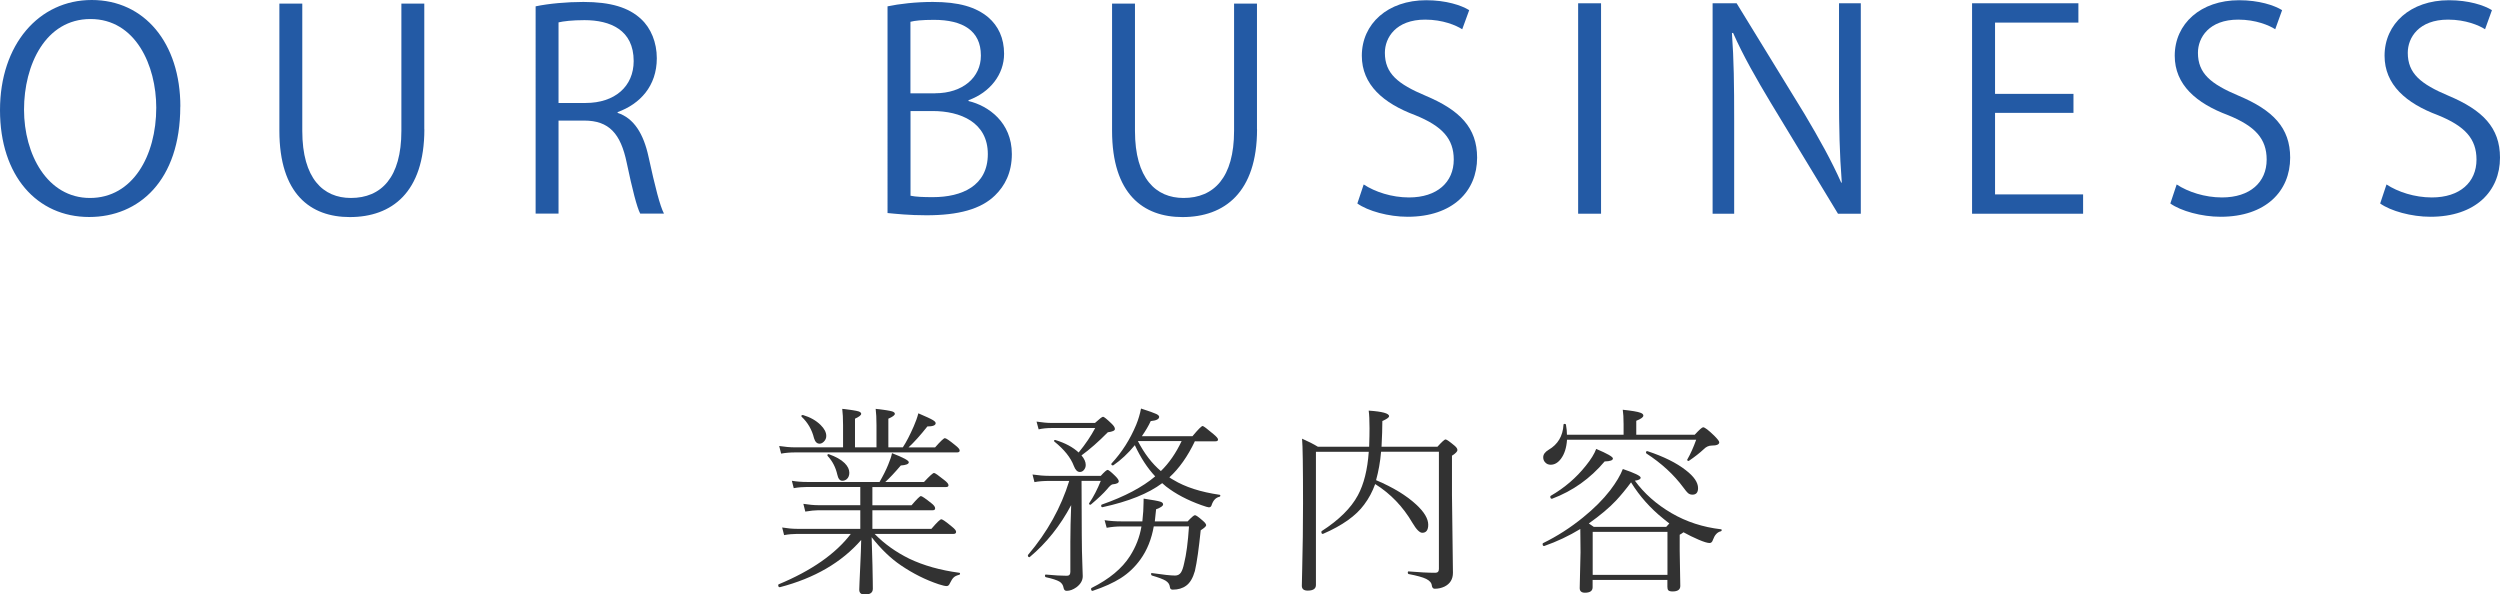
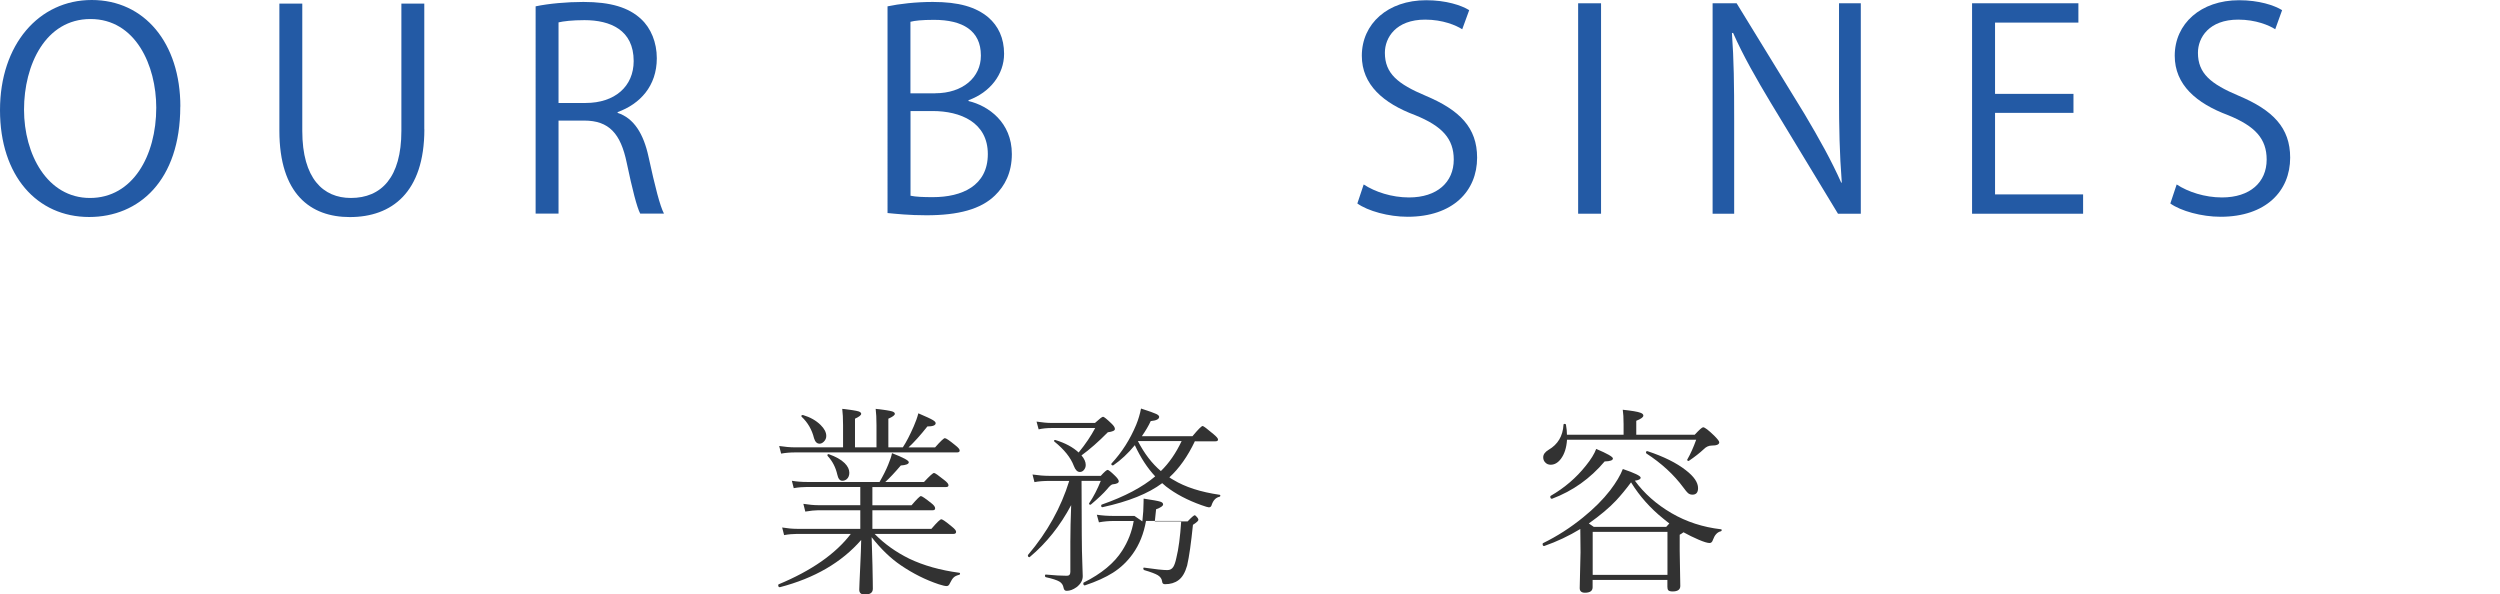
<svg xmlns="http://www.w3.org/2000/svg" viewBox="0 0 335.03 79.67">
  <defs>
    <style>.d{fill:#323232;}.e{fill:#235aa5;}</style>
  </defs>
  <g id="a" />
  <g id="b">
    <g id="c">
      <g>
        <path class="e" d="M24.16,14.28c0,9.92-5.55,14.8-12.21,14.8C4.96,29.08,0,23.57,0,14.76S5.22,0,12.29,0s11.88,5.77,11.88,14.28Zm-20.94,.41c0,5.99,3.11,11.84,8.84,11.84s8.88-5.66,8.88-12.1c0-5.66-2.77-11.88-8.81-11.88S3.22,8.7,3.22,14.69Z" />
        <path class="e" d="M56.87,17.32c0,8.47-4.37,11.77-9.99,11.77-5.25,0-9.44-3.07-9.44-11.58V.48h3.07V17.54c0,6.4,2.81,8.99,6.51,8.99,4.07,0,6.77-2.74,6.77-8.99V.48h3.07V17.32Z" />
        <path class="e" d="M82.77,15.13c2.18,.7,3.48,2.81,4.14,5.88,.89,4.07,1.52,6.55,2.07,7.62h-3.18c-.44-.81-1.07-3.29-1.81-6.81-.81-3.92-2.37-5.66-5.7-5.66h-3.44v12.47h-3.07V.85c1.74-.37,4.18-.59,6.4-.59,3.66,0,6.07,.74,7.73,2.29,1.33,1.22,2.11,3.15,2.11,5.25,0,3.74-2.26,6.14-5.25,7.22v.11Zm-4.29-1.33c3.92,0,6.44-2.22,6.44-5.62,0-4.18-3.15-5.48-6.59-5.48-1.67,0-2.85,.15-3.48,.3V13.8h3.63Z" />
        <path class="e" d="M129.79,13.54c2.66,.63,5.81,2.85,5.81,7.1,0,2.52-.96,4.29-2.26,5.55-1.89,1.85-4.92,2.66-9.18,2.66-2.33,0-4.07-.19-5.22-.3V.85c1.55-.33,3.77-.59,6.07-.59,3.48,0,5.77,.67,7.44,2.07,1.33,1.15,2.11,2.77,2.11,4.88,0,2.77-1.89,5.18-4.77,6.22v.11Zm-4.48-1.04c3.74,0,6.14-2.15,6.14-5.03v-.04c0-3.33-2.44-4.77-6.29-4.77-1.63,0-2.59,.11-3.15,.26V12.51h3.29Zm-3.29,13.73c.7,.15,1.7,.19,3,.19,3.89,0,7.36-1.52,7.36-5.77s-3.66-5.77-7.4-5.77h-2.96v11.36Z" />
-         <path class="e" d="M168.46,17.32c0,8.47-4.37,11.77-9.99,11.77-5.25,0-9.44-3.07-9.44-11.58V.48h3.07V17.54c0,6.4,2.81,8.99,6.51,8.99,4.07,0,6.77-2.74,6.77-8.99V.48h3.07V17.32Z" />
        <path class="e" d="M195.95,3.92c-.81-.52-2.59-1.29-4.96-1.29-3.92,0-5.4,2.41-5.4,4.44,0,2.77,1.7,4.18,5.48,5.77,4.55,1.92,6.88,4.26,6.88,8.29,0,4.48-3.26,7.92-9.32,7.92-2.55,0-5.33-.78-6.73-1.78l.85-2.55c1.52,1,3.77,1.74,6.07,1.74,3.77,0,6-2.04,6-5.07,0-2.78-1.52-4.48-5.18-5.96-4.25-1.59-7.14-4.07-7.14-7.96,0-4.29,3.48-7.44,8.62-7.44,2.66,0,4.7,.67,5.77,1.33l-.93,2.55Z" />
        <path class="e" d="M211.49,.44h3.07V28.64h-3.07V.44Z" />
        <path class="e" d="M249.38,28.64h-3.07l-8.99-14.84c-1.89-3.15-3.7-6.29-5.07-9.4l-.15,.04c.26,3.59,.3,6.88,.3,11.77v12.43h-2.89V.44h3.22l9.1,14.84c2,3.37,3.63,6.29,4.92,9.21l.07-.04c-.3-3.92-.37-7.29-.37-11.73V.44h2.92V28.64Z" />
        <path class="e" d="M279.16,28.64h-14.88V.44h14.25V3.03h-11.17V12.58h10.51v2.55h-10.51v10.92h11.8v2.59Z" />
        <path class="e" d="M304.91,3.92c-.81-.52-2.59-1.29-4.96-1.29-3.92,0-5.4,2.41-5.4,4.44,0,2.77,1.7,4.18,5.48,5.77,4.55,1.92,6.88,4.26,6.88,8.29,0,4.48-3.26,7.92-9.33,7.92-2.55,0-5.33-.78-6.73-1.78l.85-2.55c1.52,1,3.77,1.74,6.07,1.74,3.77,0,5.99-2.04,5.99-5.07,0-2.78-1.52-4.48-5.18-5.96-4.25-1.59-7.14-4.07-7.14-7.96,0-4.29,3.48-7.44,8.62-7.44,2.66,0,4.7,.67,5.77,1.33l-.92,2.55Z" />
-         <path class="e" d="M333.03,3.92c-.81-.52-2.59-1.29-4.96-1.29-3.92,0-5.4,2.41-5.4,4.44,0,2.77,1.7,4.18,5.48,5.77,4.55,1.92,6.88,4.26,6.88,8.29,0,4.48-3.26,7.92-9.33,7.92-2.55,0-5.33-.78-6.73-1.78l.85-2.55c1.52,1,3.77,1.74,6.07,1.74,3.77,0,5.99-2.04,5.99-5.07,0-2.78-1.52-4.48-5.18-5.96-4.25-1.59-7.14-4.07-7.14-7.96,0-4.29,3.48-7.44,8.62-7.44,2.66,0,4.7,.67,5.77,1.33l-.92,2.55Z" />
      </g>
      <g>
        <path class="d" d="M115.29,70.87v-2.49h-5.64c-.44,0-1.02,.06-1.73,.18l-.26-1.04c.76,.12,1.41,.18,1.96,.18h5.67v-2.44h-7.09c-.62,0-1.24,.05-1.83,.16l-.25-.99c.65,.11,1.33,.16,2.03,.16h9.72c.48-.83,.87-1.6,1.16-2.32,.27-.64,.44-1.16,.51-1.54,1.5,.58,2.25,.98,2.25,1.21,0,.25-.36,.39-1.07,.44-.83,.97-1.52,1.71-2.08,2.21h5.19c.75-.81,1.2-1.21,1.34-1.21,.13,0,.59,.32,1.37,.95,.38,.29,.57,.52,.57,.7,0,.16-.11,.24-.34,.24h-9.86v2.44h5.25c.7-.82,1.12-1.23,1.25-1.23,.14,0,.61,.32,1.4,.95,.34,.26,.51,.49,.51,.69,0,.18-.11,.26-.33,.26h-8.08v2.49h7.91c.73-.85,1.17-1.28,1.32-1.28,.17,0,.64,.33,1.42,.98,.38,.3,.57,.53,.57,.7,0,.18-.11,.28-.33,.28h-10.59c1.31,1.34,2.86,2.44,4.64,3.32,1.93,.92,4.17,1.55,6.72,1.89,.06,0,.09,.05,.09,.12,0,.09-.04,.14-.12,.15-.35,.09-.6,.21-.75,.37-.15,.14-.31,.4-.49,.76-.1,.25-.24,.38-.44,.38-.21,0-.56-.08-1.05-.24-1.77-.59-3.46-1.44-5.08-2.54-1.36-.92-2.67-2.18-3.92-3.77l.11,3.74c0,.2,.01,.92,.04,2.15,0,.54,.01,.87,.01,1.02,0,.52-.36,.78-1.08,.78-.49,0-.74-.22-.74-.65,0-.14,.01-.5,.04-1.08,.04-.68,.06-1.27,.08-1.78,.08-1.71,.13-2.98,.14-3.81-2.62,3.01-6.25,5.12-10.89,6.33h-.03c-.13,0-.2-.09-.2-.28,0-.05,.02-.09,.07-.11,4.4-1.83,7.62-4.08,9.66-6.75h-7.19c-.56,0-1.15,.05-1.75,.16l-.26-1.02c.73,.12,1.39,.18,1.99,.18h8.45Zm2.17-10.92v-2.97c0-.91-.04-1.63-.11-2.19,1.12,.12,1.85,.24,2.2,.34,.25,.08,.37,.19,.37,.33,0,.18-.29,.4-.87,.65v3.84h1.94c.47-.71,.95-1.65,1.46-2.81,.26-.59,.47-1.17,.62-1.75,1.03,.44,1.68,.74,1.95,.91,.25,.15,.37,.29,.37,.41,0,.29-.37,.44-1.11,.44-.95,1.2-1.79,2.13-2.53,2.81h3.56c.73-.83,1.17-1.24,1.31-1.24,.17,0,.63,.32,1.4,.95,.4,.31,.59,.54,.59,.7,0,.18-.12,.26-.36,.26h-21.7c-.64,0-1.27,.05-1.87,.16l-.26-1.02c.78,.12,1.49,.18,2.11,.18h6.45v-2.97c0-.91-.04-1.63-.11-2.19,1.11,.12,1.83,.24,2.18,.34,.24,.08,.36,.19,.36,.33,0,.18-.28,.4-.83,.65v3.84h2.89Zm-10.03-4.1s-.04-.05-.04-.08c0-.1,.06-.15,.18-.15h.04c.97,.29,1.75,.73,2.36,1.33,.51,.5,.76,.99,.76,1.48,0,.29-.11,.54-.32,.75-.18,.18-.37,.28-.58,.28-.34,0-.59-.24-.74-.73-.28-1.15-.84-2.11-1.67-2.89Zm3.49,5.26s-.04-.06-.04-.09c0-.11,.05-.16,.16-.16,0,0,.02,0,.04,.01,.91,.32,1.62,.71,2.11,1.19,.42,.42,.63,.85,.63,1.29,0,.36-.11,.64-.32,.84-.18,.16-.38,.24-.62,.24-.33,0-.55-.27-.67-.82-.22-.98-.65-1.81-1.29-2.5Z" />
-         <path class="d" d="M144.94,64.44l.03,7.24c0,1.52,.04,2.85,.08,3.99,.04,.88,.05,1.39,.05,1.54,0,.57-.28,1.06-.83,1.48-.46,.33-.9,.49-1.33,.49-.23,0-.36-.14-.41-.41-.06-.37-.25-.65-.57-.84-.33-.19-.94-.39-1.81-.58-.07-.02-.11-.08-.11-.18,0-.13,.04-.19,.13-.17,1.15,.11,2.09,.16,2.81,.16,.31,0,.46-.18,.46-.53v-4.05c0-1.42,.04-3.05,.11-4.89-1.47,2.77-3.31,5.08-5.54,6.95,0,.02-.03,.03-.05,.03-.14,0-.21-.08-.21-.24,0-.04,0-.06,.03-.08,2.58-3.04,4.41-6.34,5.51-9.9h-2.68c-.76,0-1.42,.05-1.98,.16l-.26-1.02c.81,.12,1.56,.18,2.27,.18h6.88c.48-.54,.79-.8,.92-.8,.12,0,.47,.28,1.03,.83,.31,.31,.46,.54,.46,.7,0,.22-.28,.36-.84,.41-.16,.03-.4,.24-.73,.65-.47,.55-1.19,1.23-2.15,2.04-.03,.03-.06,.04-.09,.04-.11,0-.17-.05-.17-.16,0-.03,0-.05,.03-.07,.57-.84,1.08-1.83,1.54-2.97h-2.58Zm-.38-3.81c.91-1.11,1.64-2.2,2.21-3.27h-5.83c-.65,0-1.24,.06-1.75,.18l-.28-1.04c.78,.12,1.45,.18,2,.18h5.83c.6-.55,.96-.83,1.08-.83s.5,.3,1.13,.91c.31,.29,.46,.53,.46,.73,0,.22-.32,.36-.95,.44-1.25,1.27-2.43,2.3-3.53,3.1,.38,.44,.57,.87,.57,1.28,0,.27-.09,.5-.26,.69-.15,.17-.33,.25-.53,.25-.33,0-.6-.27-.8-.8-.42-1.12-1.29-2.21-2.61-3.27-.03-.02-.04-.05-.04-.09,0-.09,.04-.13,.13-.13,.02,0,.04,0,.05,.01,1.31,.4,2.35,.96,3.11,1.67Zm8.53,9.24c.06-.54,.1-1,.12-1.37,.03-.49,.04-.87,.04-1.15,0-.24,0-.41,.01-.53,1.22,.18,1.97,.32,2.24,.41,.25,.08,.37,.2,.37,.37,0,.2-.31,.42-.94,.65-.06,.6-.12,1.14-.17,1.62h4.4c.52-.55,.84-.83,.98-.83s.48,.24,1.04,.73c.31,.26,.46,.47,.46,.62,0,.14-.24,.36-.73,.67-.25,2.43-.5,4.25-.78,5.46-.27,.95-.66,1.6-1.16,1.96-.48,.36-1.09,.54-1.81,.54-.24,0-.36-.12-.38-.36-.04-.35-.23-.63-.57-.84-.33-.2-.94-.43-1.83-.69-.08-.03-.12-.09-.12-.2s.04-.15,.12-.13c1.51,.22,2.54,.33,3.1,.33,.34,0,.61-.14,.79-.42,.16-.25,.3-.65,.42-1.23,.29-1.15,.51-2.8,.65-4.94h-4.72c-.3,1.71-.89,3.18-1.78,4.42-.73,1.02-1.61,1.86-2.65,2.52-.98,.62-2.23,1.19-3.76,1.7h-.03c-.12,0-.18-.09-.18-.26,0-.06,.02-.1,.05-.12,2.38-1.19,4.1-2.61,5.16-4.28,.78-1.22,1.3-2.54,1.54-3.97h-2.7c-.66,0-1.31,.06-1.96,.18l-.28-1.02c.71,.11,1.45,.16,2.21,.16h2.83Zm7.05-10.76c-.98,2.06-2.13,3.68-3.43,4.86,.11,.09,.29,.2,.54,.34,1.58,.96,3.65,1.63,6.21,2,.05,0,.08,.04,.08,.11,0,.09-.04,.14-.13,.16-.47,.1-.82,.46-1.03,1.08-.05,.22-.18,.33-.38,.33-.11,0-.45-.1-1.01-.3-1.85-.66-3.43-1.49-4.73-2.5-.22-.18-.39-.33-.51-.44-1.85,1.39-4.51,2.46-8,3.22-.12,.02-.18-.06-.18-.22,0-.07,.03-.11,.08-.13,3.08-1.08,5.46-2.34,7.16-3.78-1.04-1.11-1.95-2.5-2.73-4.18-.91,1.11-1.87,2-2.86,2.68-.02,.02-.04,.03-.07,.03-.15,0-.22-.06-.22-.18,0-.03,0-.05,.03-.08,1.38-1.49,2.48-3.21,3.3-5.18,.3-.73,.51-1.45,.65-2.18,1.09,.35,1.78,.6,2.07,.74,.24,.12,.36,.25,.36,.37,0,.31-.38,.5-1.13,.57-.28,.62-.68,1.29-1.19,2.03h6.78c.76-.91,1.21-1.37,1.37-1.37,.11,0,.59,.36,1.44,1.08,.41,.34,.62,.58,.62,.73,0,.16-.11,.24-.34,.24h-2.7Zm-1.78,0h-5.87c.86,1.67,1.89,3.01,3.08,4.02,1.09-1.06,2.02-2.4,2.78-4.02Z" />
-         <path class="d" d="M184.44,64.36c2.26,.96,4.03,2.04,5.33,3.24,1.09,1,1.63,1.91,1.63,2.72,0,.72-.27,1.08-.8,1.08-.35,0-.79-.44-1.31-1.32-1.27-2.18-2.94-3.92-5-5.21-.37,1.02-.86,1.94-1.48,2.76-1.09,1.49-2.93,2.8-5.52,3.92h-.03c-.12,0-.18-.09-.18-.26,0-.06,.02-.1,.05-.12,2.31-1.49,3.92-3.08,4.84-4.79,.8-1.48,1.29-3.42,1.46-5.83h-7.08v17.85c0,.5-.37,.75-1.11,.75-.52,0-.78-.22-.78-.65,0-.32,.02-1.09,.05-2.31,.07-2.76,.11-5.66,.11-8.71,0-4.85-.04-7.75-.13-8.69,.82,.36,1.53,.72,2.12,1.08h6.87c.04-1.05,.05-1.87,.05-2.48,0-1.06-.04-1.85-.11-2.36,1.82,.12,2.73,.37,2.73,.74,0,.18-.3,.39-.9,.65,0,.93-.04,2.08-.11,3.45h7.49c.59-.65,.95-.98,1.09-.98s.54,.28,1.21,.84c.25,.21,.38,.41,.38,.59s-.24,.44-.73,.75v5.29l.13,10.4c0,.86-.38,1.48-1.13,1.85-.4,.19-.83,.29-1.32,.29-.21,0-.34-.15-.38-.44-.04-.36-.3-.65-.76-.88-.47-.23-1.26-.44-2.35-.65-.07-.02-.11-.08-.11-.18,0-.13,.04-.19,.13-.17,1.42,.12,2.6,.18,3.55,.18,.33,0,.49-.17,.49-.51v-15.71h-7.75c-.11,1.34-.34,2.61-.67,3.81Z" />
+         <path class="d" d="M144.94,64.44l.03,7.24c0,1.52,.04,2.85,.08,3.99,.04,.88,.05,1.39,.05,1.54,0,.57-.28,1.06-.83,1.48-.46,.33-.9,.49-1.33,.49-.23,0-.36-.14-.41-.41-.06-.37-.25-.65-.57-.84-.33-.19-.94-.39-1.81-.58-.07-.02-.11-.08-.11-.18,0-.13,.04-.19,.13-.17,1.15,.11,2.09,.16,2.81,.16,.31,0,.46-.18,.46-.53v-4.05c0-1.42,.04-3.05,.11-4.89-1.47,2.77-3.31,5.08-5.54,6.95,0,.02-.03,.03-.05,.03-.14,0-.21-.08-.21-.24,0-.04,0-.06,.03-.08,2.58-3.04,4.41-6.34,5.51-9.9h-2.68c-.76,0-1.42,.05-1.98,.16l-.26-1.02c.81,.12,1.56,.18,2.27,.18h6.88c.48-.54,.79-.8,.92-.8,.12,0,.47,.28,1.03,.83,.31,.31,.46,.54,.46,.7,0,.22-.28,.36-.84,.41-.16,.03-.4,.24-.73,.65-.47,.55-1.19,1.23-2.15,2.04-.03,.03-.06,.04-.09,.04-.11,0-.17-.05-.17-.16,0-.03,0-.05,.03-.07,.57-.84,1.08-1.83,1.54-2.97h-2.58Zm-.38-3.81c.91-1.11,1.64-2.2,2.21-3.27h-5.83c-.65,0-1.24,.06-1.75,.18l-.28-1.04c.78,.12,1.45,.18,2,.18h5.83c.6-.55,.96-.83,1.08-.83s.5,.3,1.13,.91c.31,.29,.46,.53,.46,.73,0,.22-.32,.36-.95,.44-1.25,1.27-2.43,2.3-3.53,3.1,.38,.44,.57,.87,.57,1.28,0,.27-.09,.5-.26,.69-.15,.17-.33,.25-.53,.25-.33,0-.6-.27-.8-.8-.42-1.12-1.29-2.21-2.61-3.27-.03-.02-.04-.05-.04-.09,0-.09,.04-.13,.13-.13,.02,0,.04,0,.05,.01,1.31,.4,2.35,.96,3.11,1.67Zm8.53,9.24c.06-.54,.1-1,.12-1.37,.03-.49,.04-.87,.04-1.15,0-.24,0-.41,.01-.53,1.22,.18,1.97,.32,2.24,.41,.25,.08,.37,.2,.37,.37,0,.2-.31,.42-.94,.65-.06,.6-.12,1.14-.17,1.62h4.4c.52-.55,.84-.83,.98-.83c.31,.26,.46,.47,.46,.62,0,.14-.24,.36-.73,.67-.25,2.43-.5,4.25-.78,5.46-.27,.95-.66,1.6-1.16,1.96-.48,.36-1.09,.54-1.81,.54-.24,0-.36-.12-.38-.36-.04-.35-.23-.63-.57-.84-.33-.2-.94-.43-1.83-.69-.08-.03-.12-.09-.12-.2s.04-.15,.12-.13c1.51,.22,2.54,.33,3.1,.33,.34,0,.61-.14,.79-.42,.16-.25,.3-.65,.42-1.23,.29-1.15,.51-2.8,.65-4.94h-4.72c-.3,1.71-.89,3.18-1.78,4.42-.73,1.02-1.61,1.86-2.65,2.52-.98,.62-2.23,1.19-3.76,1.7h-.03c-.12,0-.18-.09-.18-.26,0-.06,.02-.1,.05-.12,2.38-1.19,4.1-2.61,5.16-4.28,.78-1.22,1.3-2.54,1.54-3.97h-2.7c-.66,0-1.31,.06-1.96,.18l-.28-1.02c.71,.11,1.45,.16,2.21,.16h2.83Zm7.05-10.76c-.98,2.06-2.13,3.68-3.43,4.86,.11,.09,.29,.2,.54,.34,1.58,.96,3.65,1.63,6.21,2,.05,0,.08,.04,.08,.11,0,.09-.04,.14-.13,.16-.47,.1-.82,.46-1.03,1.08-.05,.22-.18,.33-.38,.33-.11,0-.45-.1-1.01-.3-1.85-.66-3.43-1.49-4.73-2.5-.22-.18-.39-.33-.51-.44-1.85,1.39-4.51,2.46-8,3.22-.12,.02-.18-.06-.18-.22,0-.07,.03-.11,.08-.13,3.08-1.08,5.46-2.34,7.16-3.78-1.04-1.11-1.95-2.5-2.73-4.18-.91,1.11-1.87,2-2.86,2.68-.02,.02-.04,.03-.07,.03-.15,0-.22-.06-.22-.18,0-.03,0-.05,.03-.08,1.38-1.49,2.48-3.21,3.3-5.18,.3-.73,.51-1.45,.65-2.18,1.09,.35,1.78,.6,2.07,.74,.24,.12,.36,.25,.36,.37,0,.31-.38,.5-1.13,.57-.28,.62-.68,1.29-1.19,2.03h6.78c.76-.91,1.21-1.37,1.37-1.37,.11,0,.59,.36,1.44,1.08,.41,.34,.62,.58,.62,.73,0,.16-.11,.24-.34,.24h-2.7Zm-1.78,0h-5.87c.86,1.67,1.89,3.01,3.08,4.02,1.09-1.06,2.02-2.4,2.78-4.02Z" />
        <path class="d" d="M219.07,64.39c1.26,1.73,2.9,3.19,4.94,4.38,1.99,1.16,4.2,1.88,6.63,2.16,.06,0,.09,.04,.09,.11,0,.09-.04,.14-.12,.16-.47,.11-.82,.49-1.05,1.13-.09,.29-.24,.44-.45,.44-.29,0-.78-.15-1.46-.44-.72-.31-1.4-.64-2.04-1-.18,.14-.36,.25-.51,.33v2.14l.08,4.73c0,.48-.34,.73-1.03,.73-.28,0-.47-.05-.57-.15-.09-.09-.13-.25-.13-.47v-.92h-10.02v.98c0,.48-.34,.73-1.03,.73-.47,0-.7-.21-.7-.62l.11-4.81-.03-3.11c-1.53,.93-3.14,1.69-4.83,2.28h-.04c-.12,0-.18-.09-.18-.26,0-.06,.02-.1,.05-.12,1.9-.93,3.69-2.08,5.37-3.45,1.46-1.18,2.67-2.39,3.63-3.63,.82-1.08,1.38-2.03,1.7-2.86,1.59,.54,2.39,.93,2.39,1.16,0,.2-.26,.34-.79,.41Zm-9.07-6.13h7.58v-1.41c0-.84-.04-1.49-.11-1.94,1.21,.13,2,.26,2.36,.4,.26,.09,.4,.22,.4,.38,0,.22-.32,.45-.95,.7v1.87h7.83c.62-.67,.99-1,1.13-1,.22,0,.72,.38,1.49,1.13,.45,.45,.67,.74,.67,.88,0,.29-.33,.44-1,.44-.4,0-.76,.16-1.08,.49-.56,.52-1.21,1.03-1.95,1.53-.03,.03-.06,.04-.09,.04-.11,0-.17-.05-.17-.16,0-.03,0-.05,.03-.07,.41-.71,.8-1.58,1.17-2.61h-17.31c-.07,1.07-.34,1.92-.82,2.56-.4,.53-.86,.79-1.37,.79-.31,0-.56-.11-.75-.33-.17-.18-.25-.41-.25-.67,0-.38,.24-.71,.72-1,1.24-.72,1.91-1.84,2-3.36,0-.08,.05-.12,.16-.12,.1,0,.15,.04,.17,.12,.09,.52,.13,.97,.13,1.34Zm-2,8.58h-.03c-.14,0-.21-.09-.21-.28,0-.05,.02-.09,.05-.11,1.85-1.07,3.43-2.42,4.72-4.05,.68-.84,1.14-1.59,1.38-2.24,1.49,.63,2.24,1.06,2.24,1.28,0,.25-.37,.38-1.11,.4-1.93,2.29-4.28,3.96-7.05,5Zm10.59-2.21c-.74,.99-1.42,1.81-2.04,2.47-.89,.95-2.1,1.96-3.63,3.05,.4,.26,.62,.42,.67,.46h9.7c.12-.14,.26-.29,.42-.46,0,0-.14-.12-.42-.33-.14-.11-.26-.21-.36-.29-1.76-1.41-3.21-3.04-4.35-4.89Zm4.87,12.41v-5.76h-10.02v5.76h10.02Zm-2.83-16.29s-.05-.05-.05-.11c0-.12,.05-.18,.16-.18h.04c2.17,.72,3.89,1.57,5.15,2.56,1.09,.84,1.63,1.64,1.63,2.39,0,.59-.25,.88-.75,.88-.24,0-.44-.07-.61-.22-.13-.11-.33-.36-.61-.74-1.27-1.72-2.93-3.25-4.97-4.57Z" />
      </g>
    </g>
  </g>
</svg>